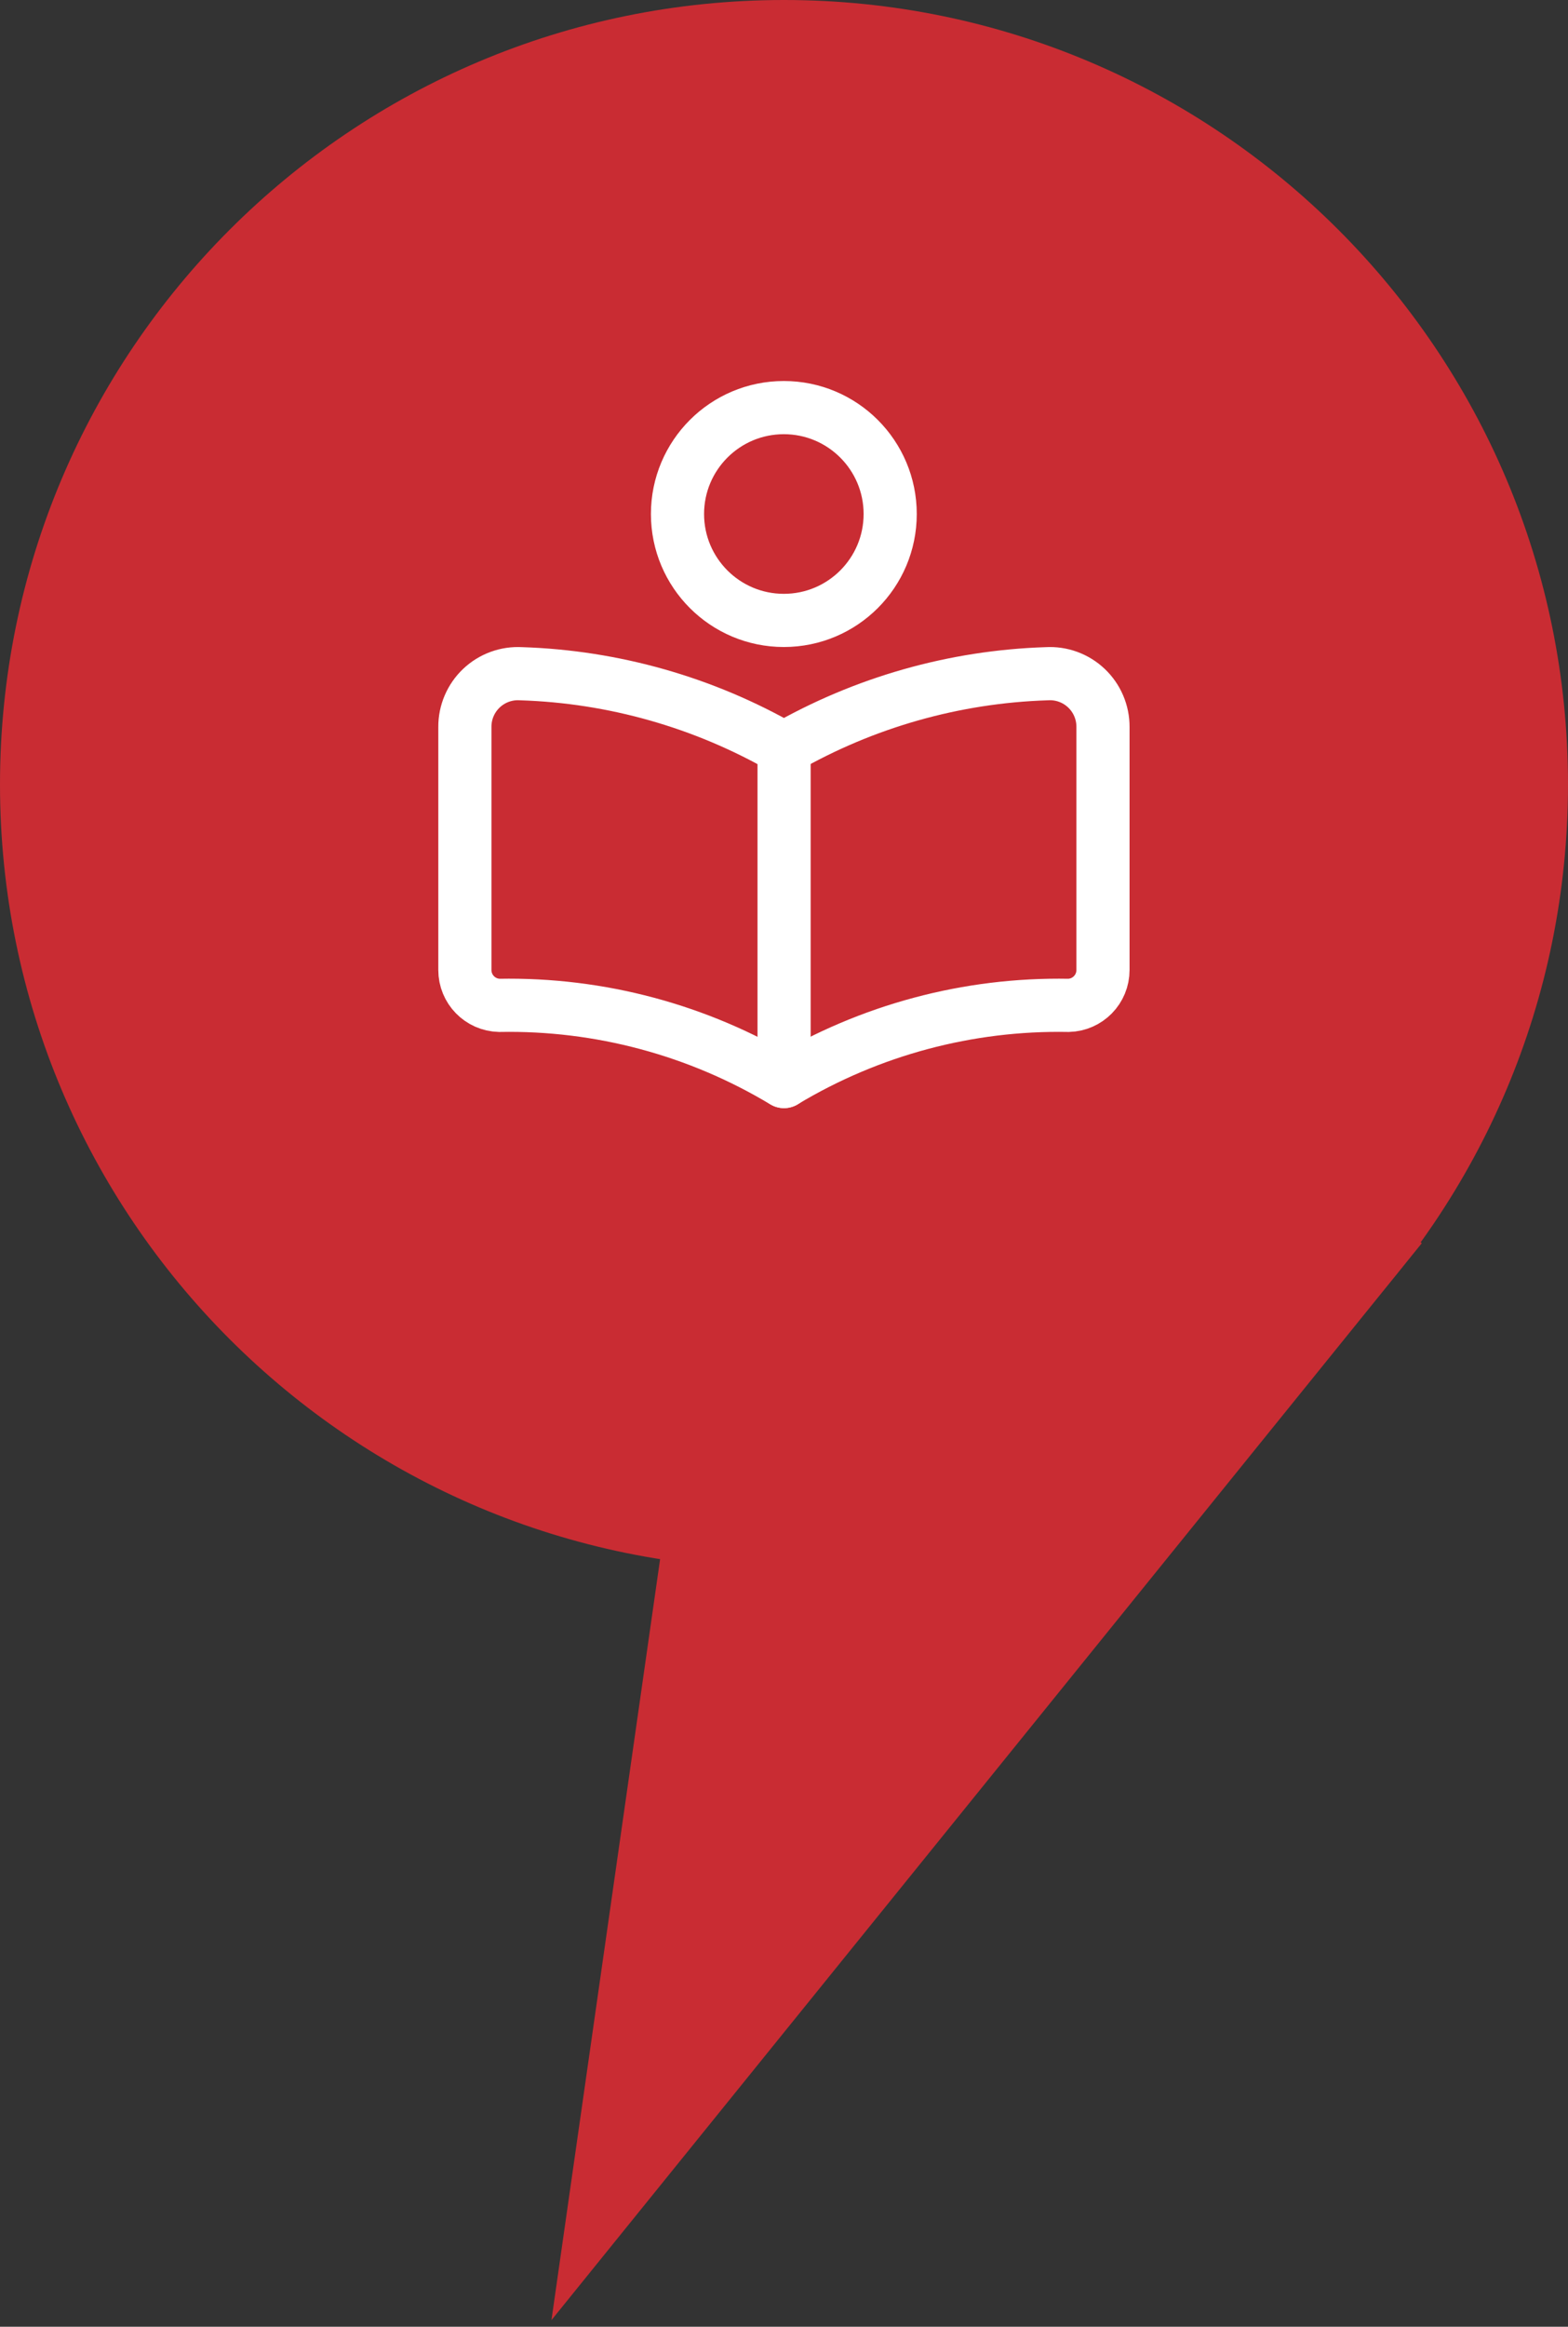
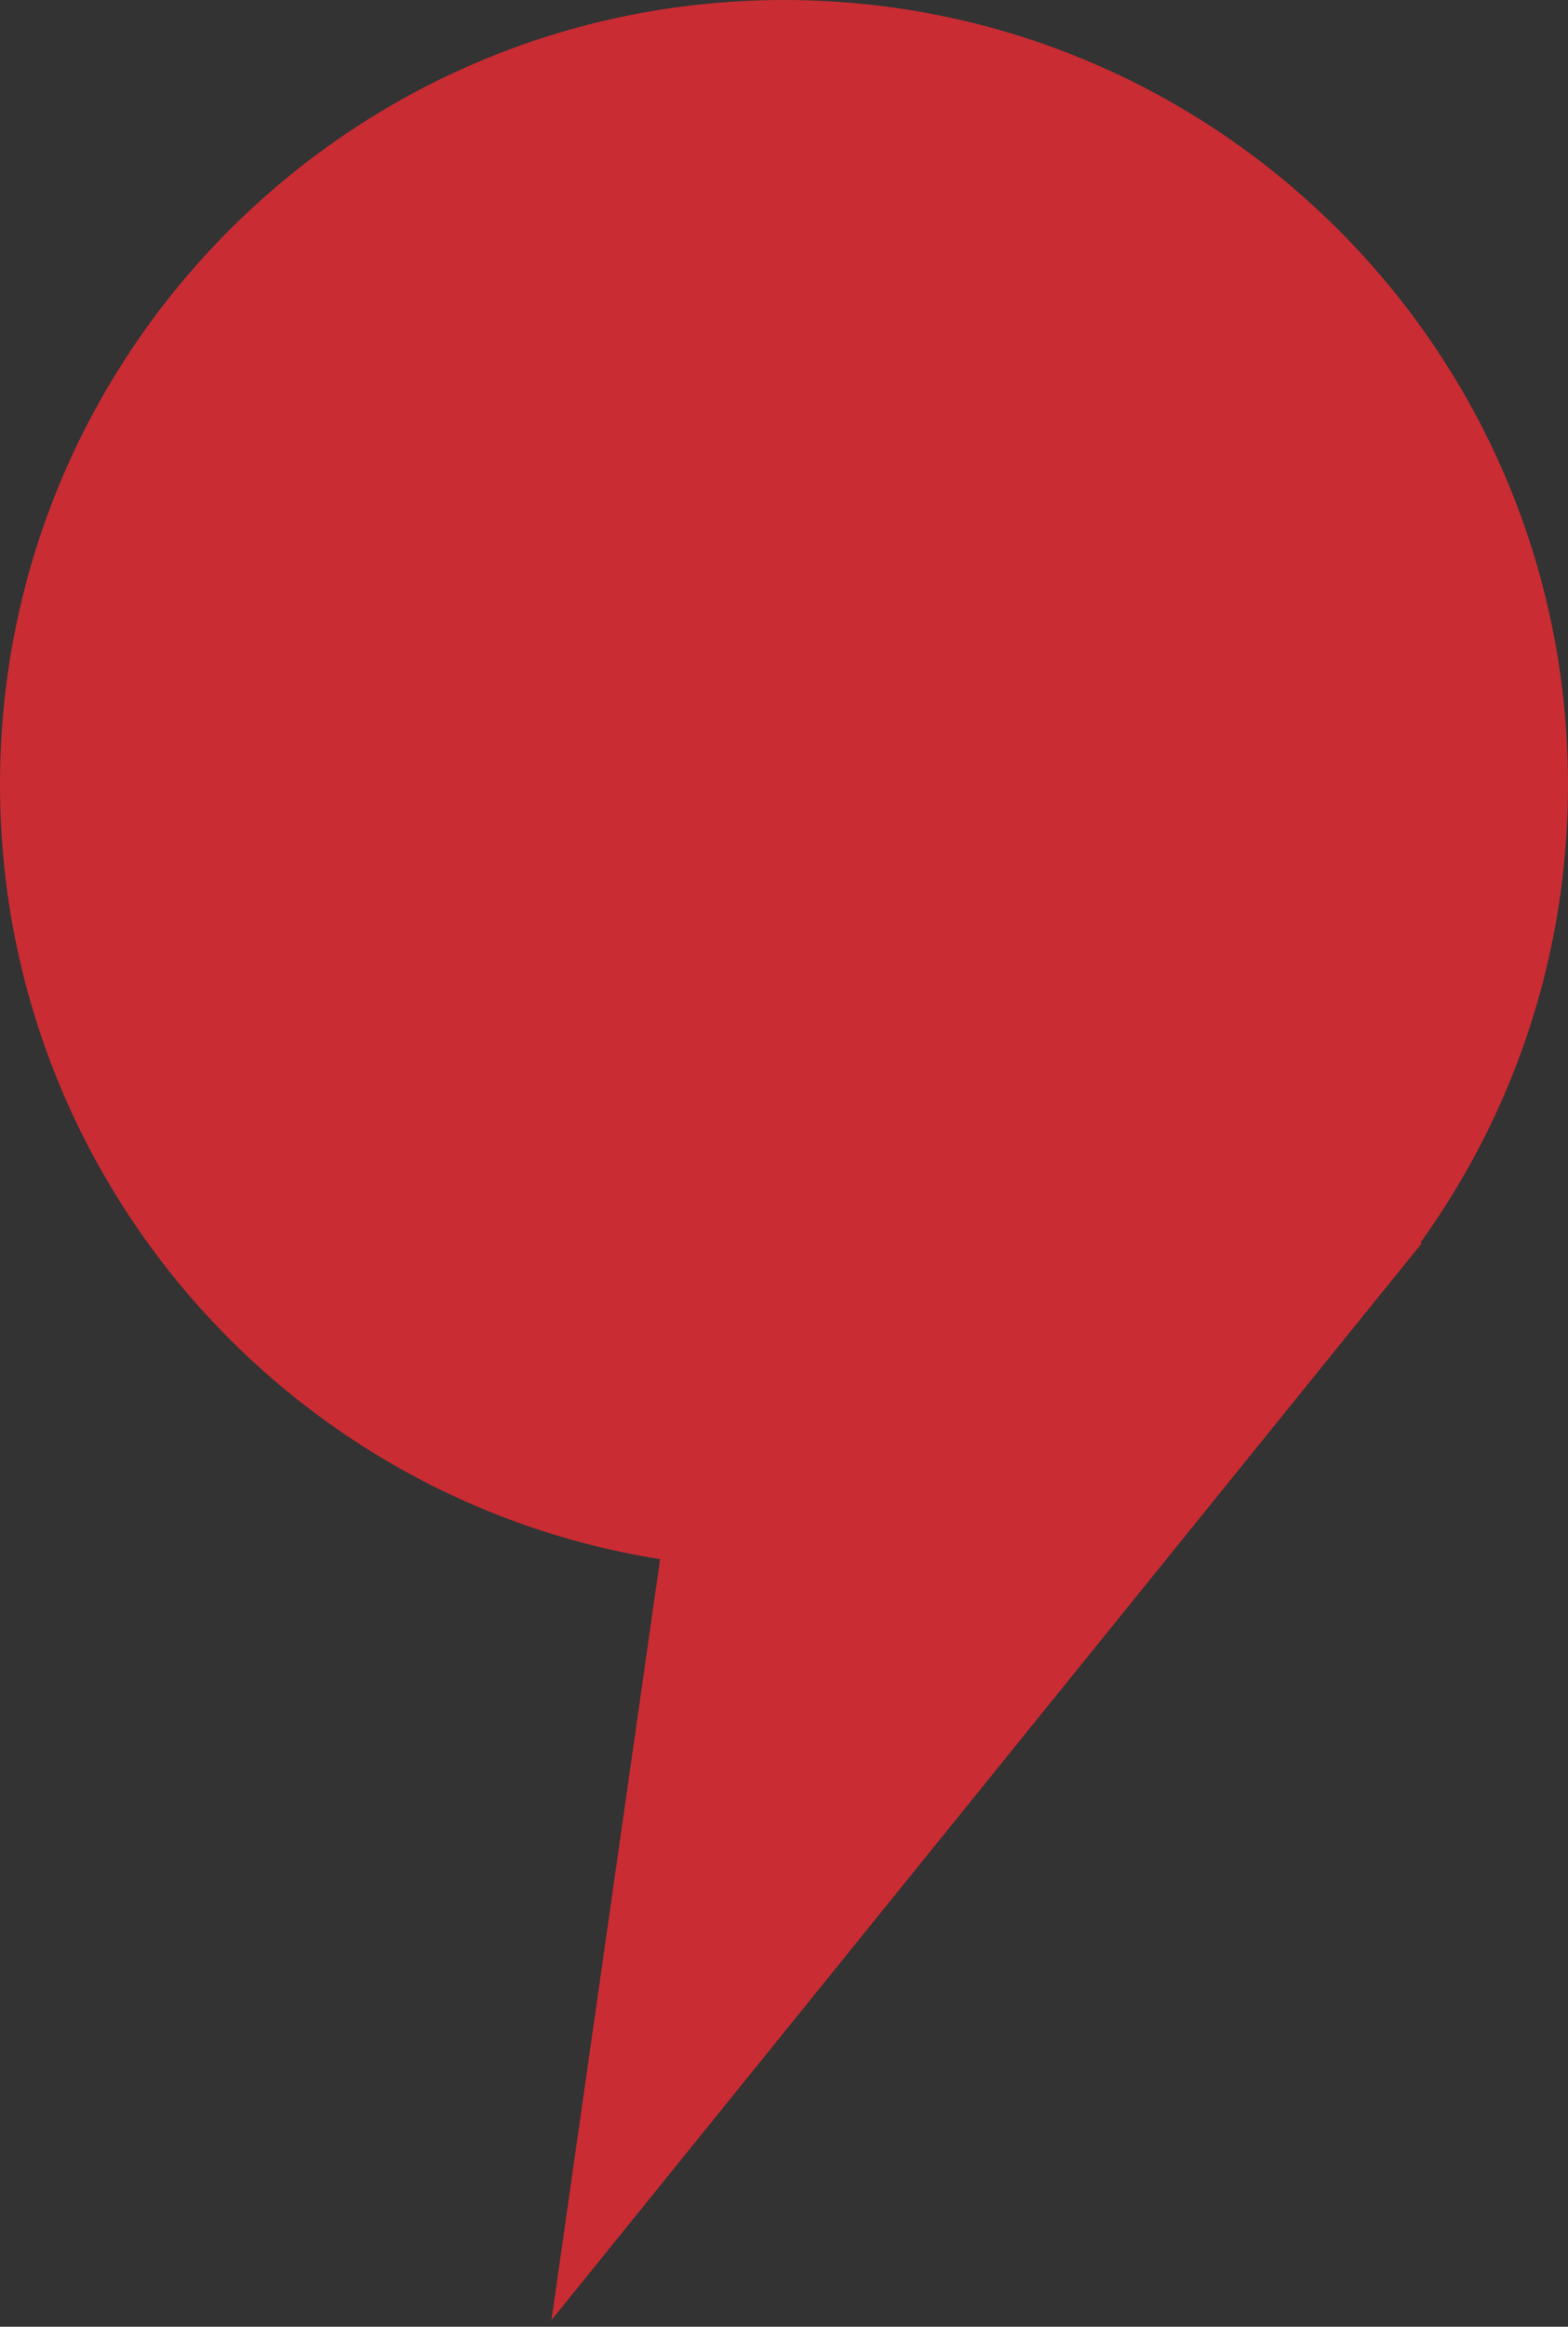
<svg xmlns="http://www.w3.org/2000/svg" width="118" height="175" viewBox="0 0 118 175" fill="none">
  <rect x="0" y="0" width="118" height="175" fill="#333333" stroke="none" />
  <path d="M118 59C118 91.585 91.585 118 59 118C26.415 118 0 91.585 0 59C0 26.415 26.415 0 59 0C91.585 0 118 26.415 118 59Z" fill="#C92C33" />
  <path d="M107 93.5L41.5 174.5L57.5 62.5L107 93.5Z" fill="#C92C33" />
-   <path fill-rule="evenodd" clip-rule="evenodd" d="M83.005 54.68V72.952C83.008 74.399 81.853 75.583 80.406 75.615C72.872 75.475 65.452 77.461 58.995 81.345C52.538 77.461 45.117 75.475 37.583 75.615C36.136 75.583 34.981 74.399 34.984 72.952V54.68C34.978 53.576 35.429 52.519 36.23 51.759C37.031 51 38.111 50.606 39.213 50.672C46.168 50.893 52.961 52.822 58.995 56.289C65.028 52.822 71.821 50.893 78.776 50.672C79.878 50.606 80.958 51 81.759 51.759C82.56 52.519 83.011 53.576 83.005 54.68V54.68Z" stroke="white" stroke-width="4" stroke-linecap="round" stroke-linejoin="round" />
-   <path d="M59.006 56.288V81.344" stroke="white" stroke-width="4" stroke-linecap="round" stroke-linejoin="round" />
-   <circle cx="58.988" cy="38.66" r="8.003" stroke="white" stroke-width="4" stroke-linecap="round" stroke-linejoin="round" />
</svg>